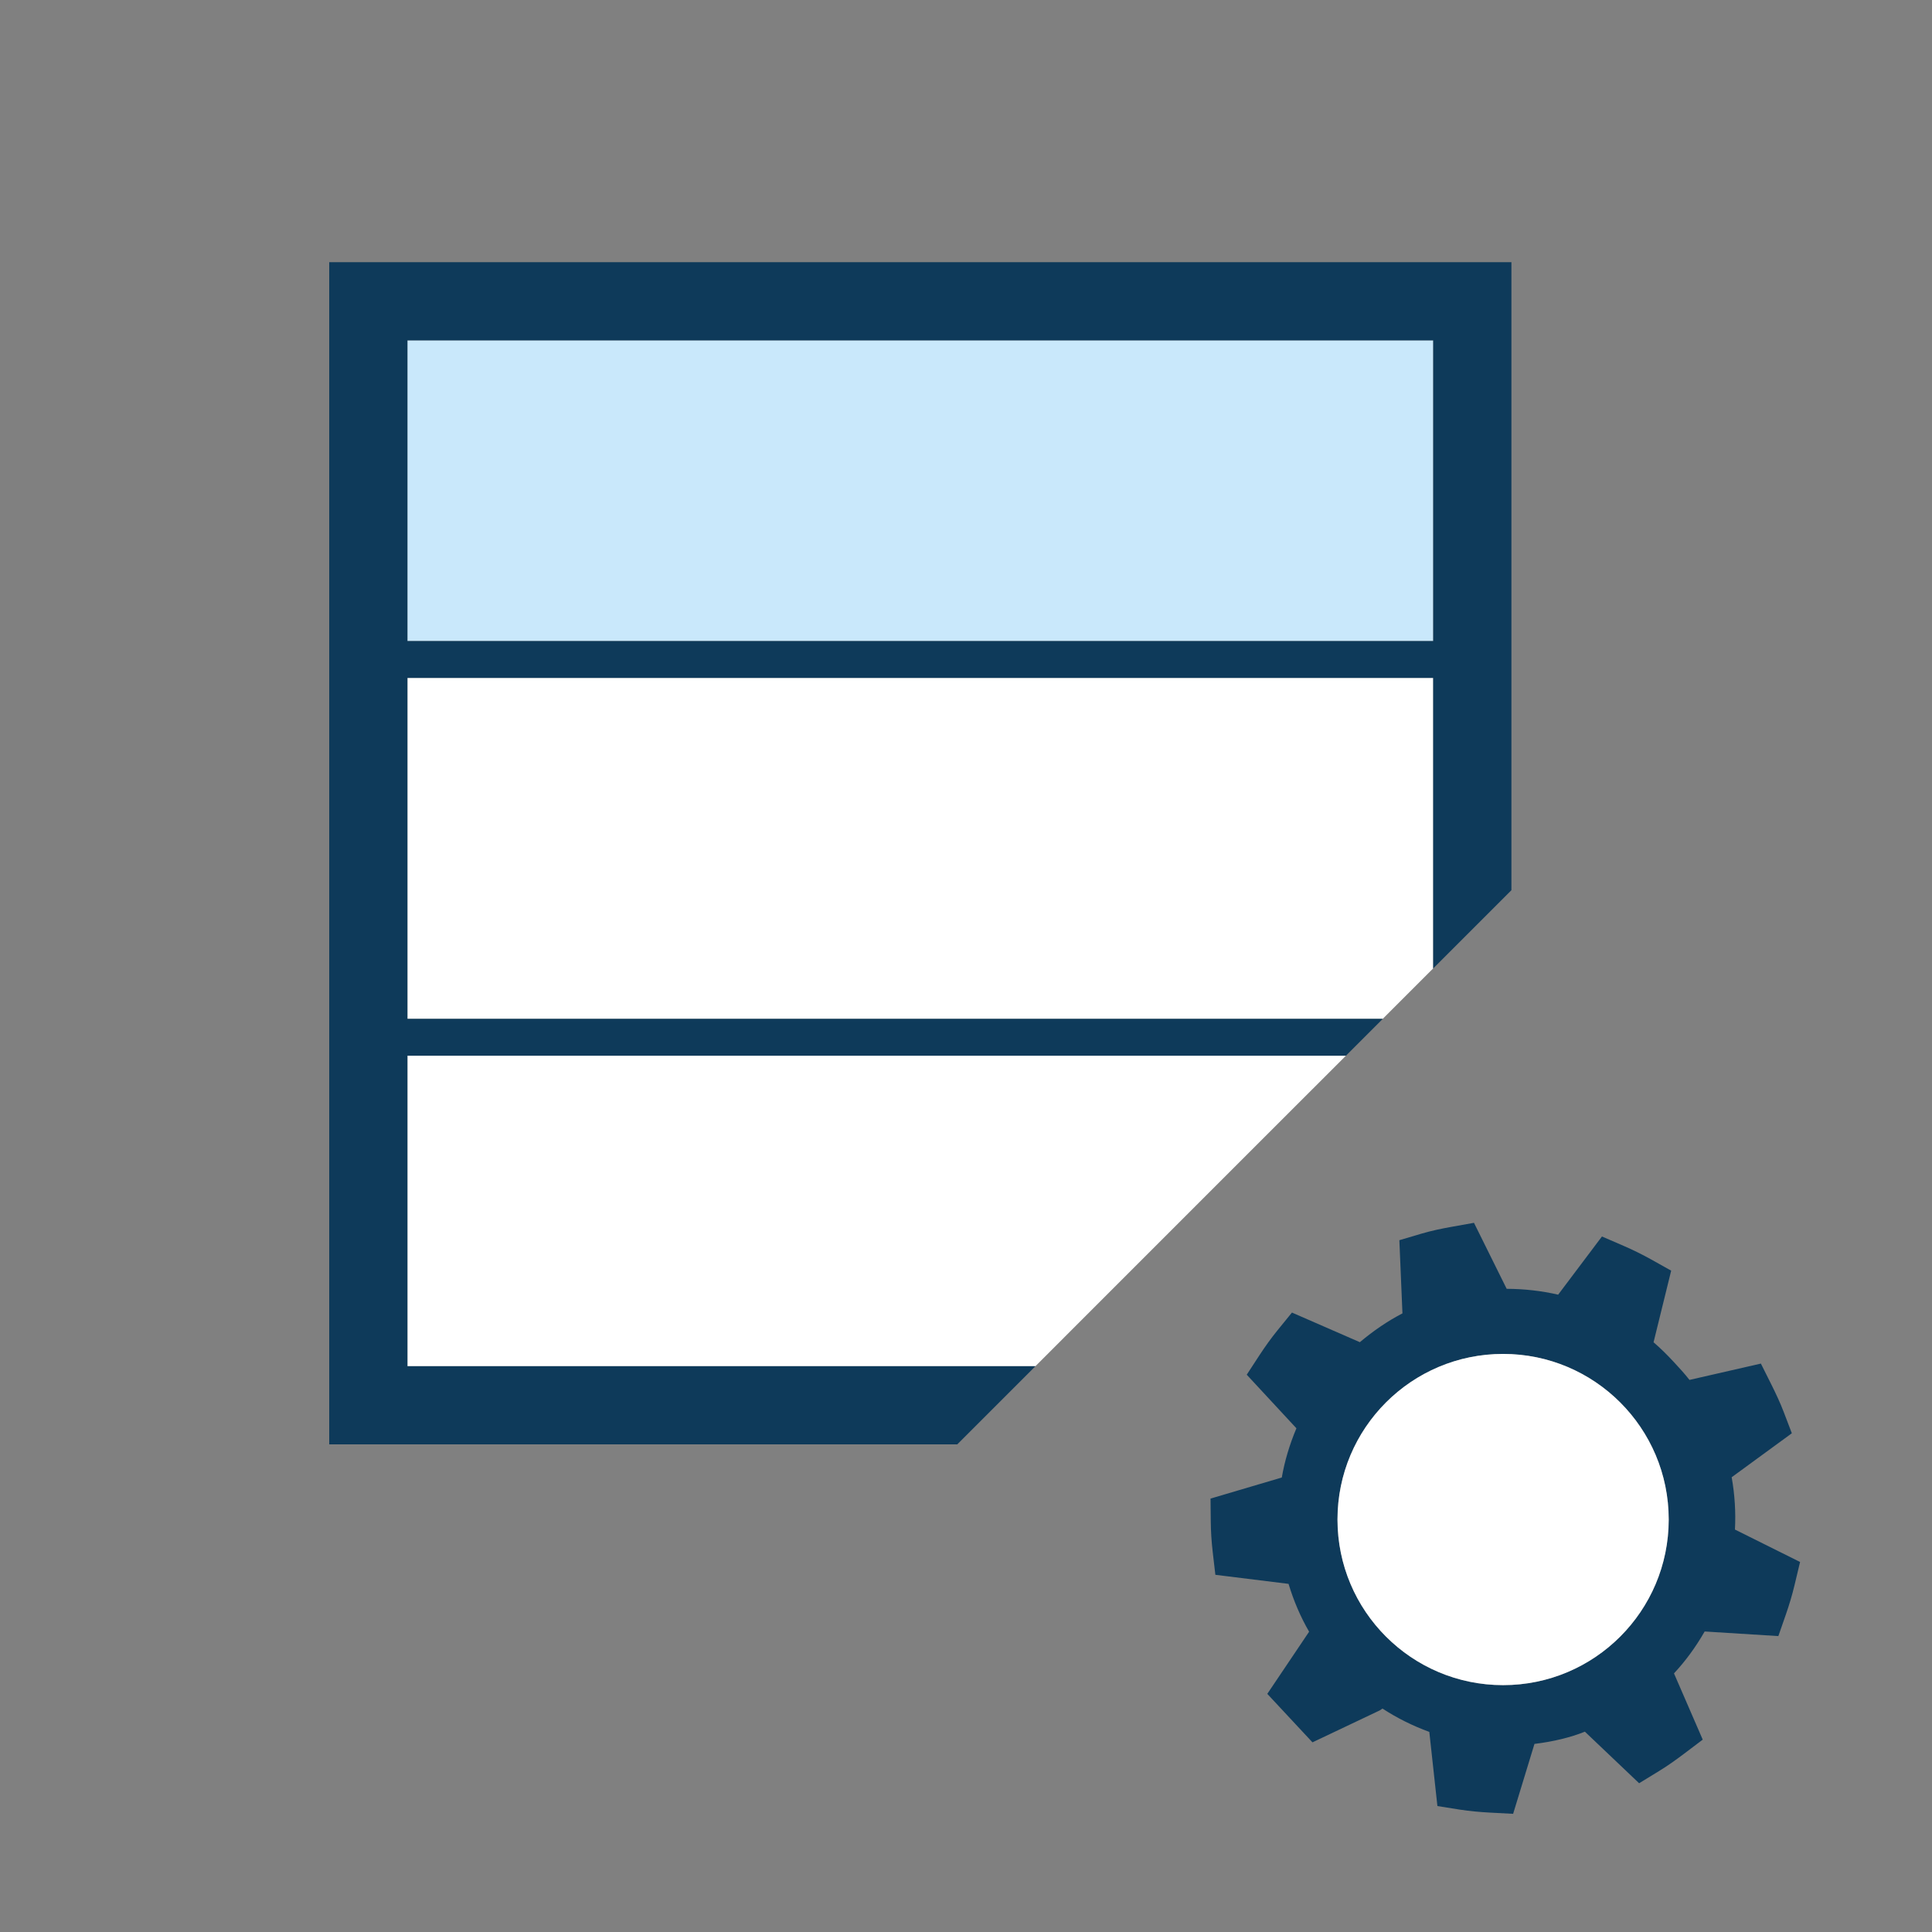
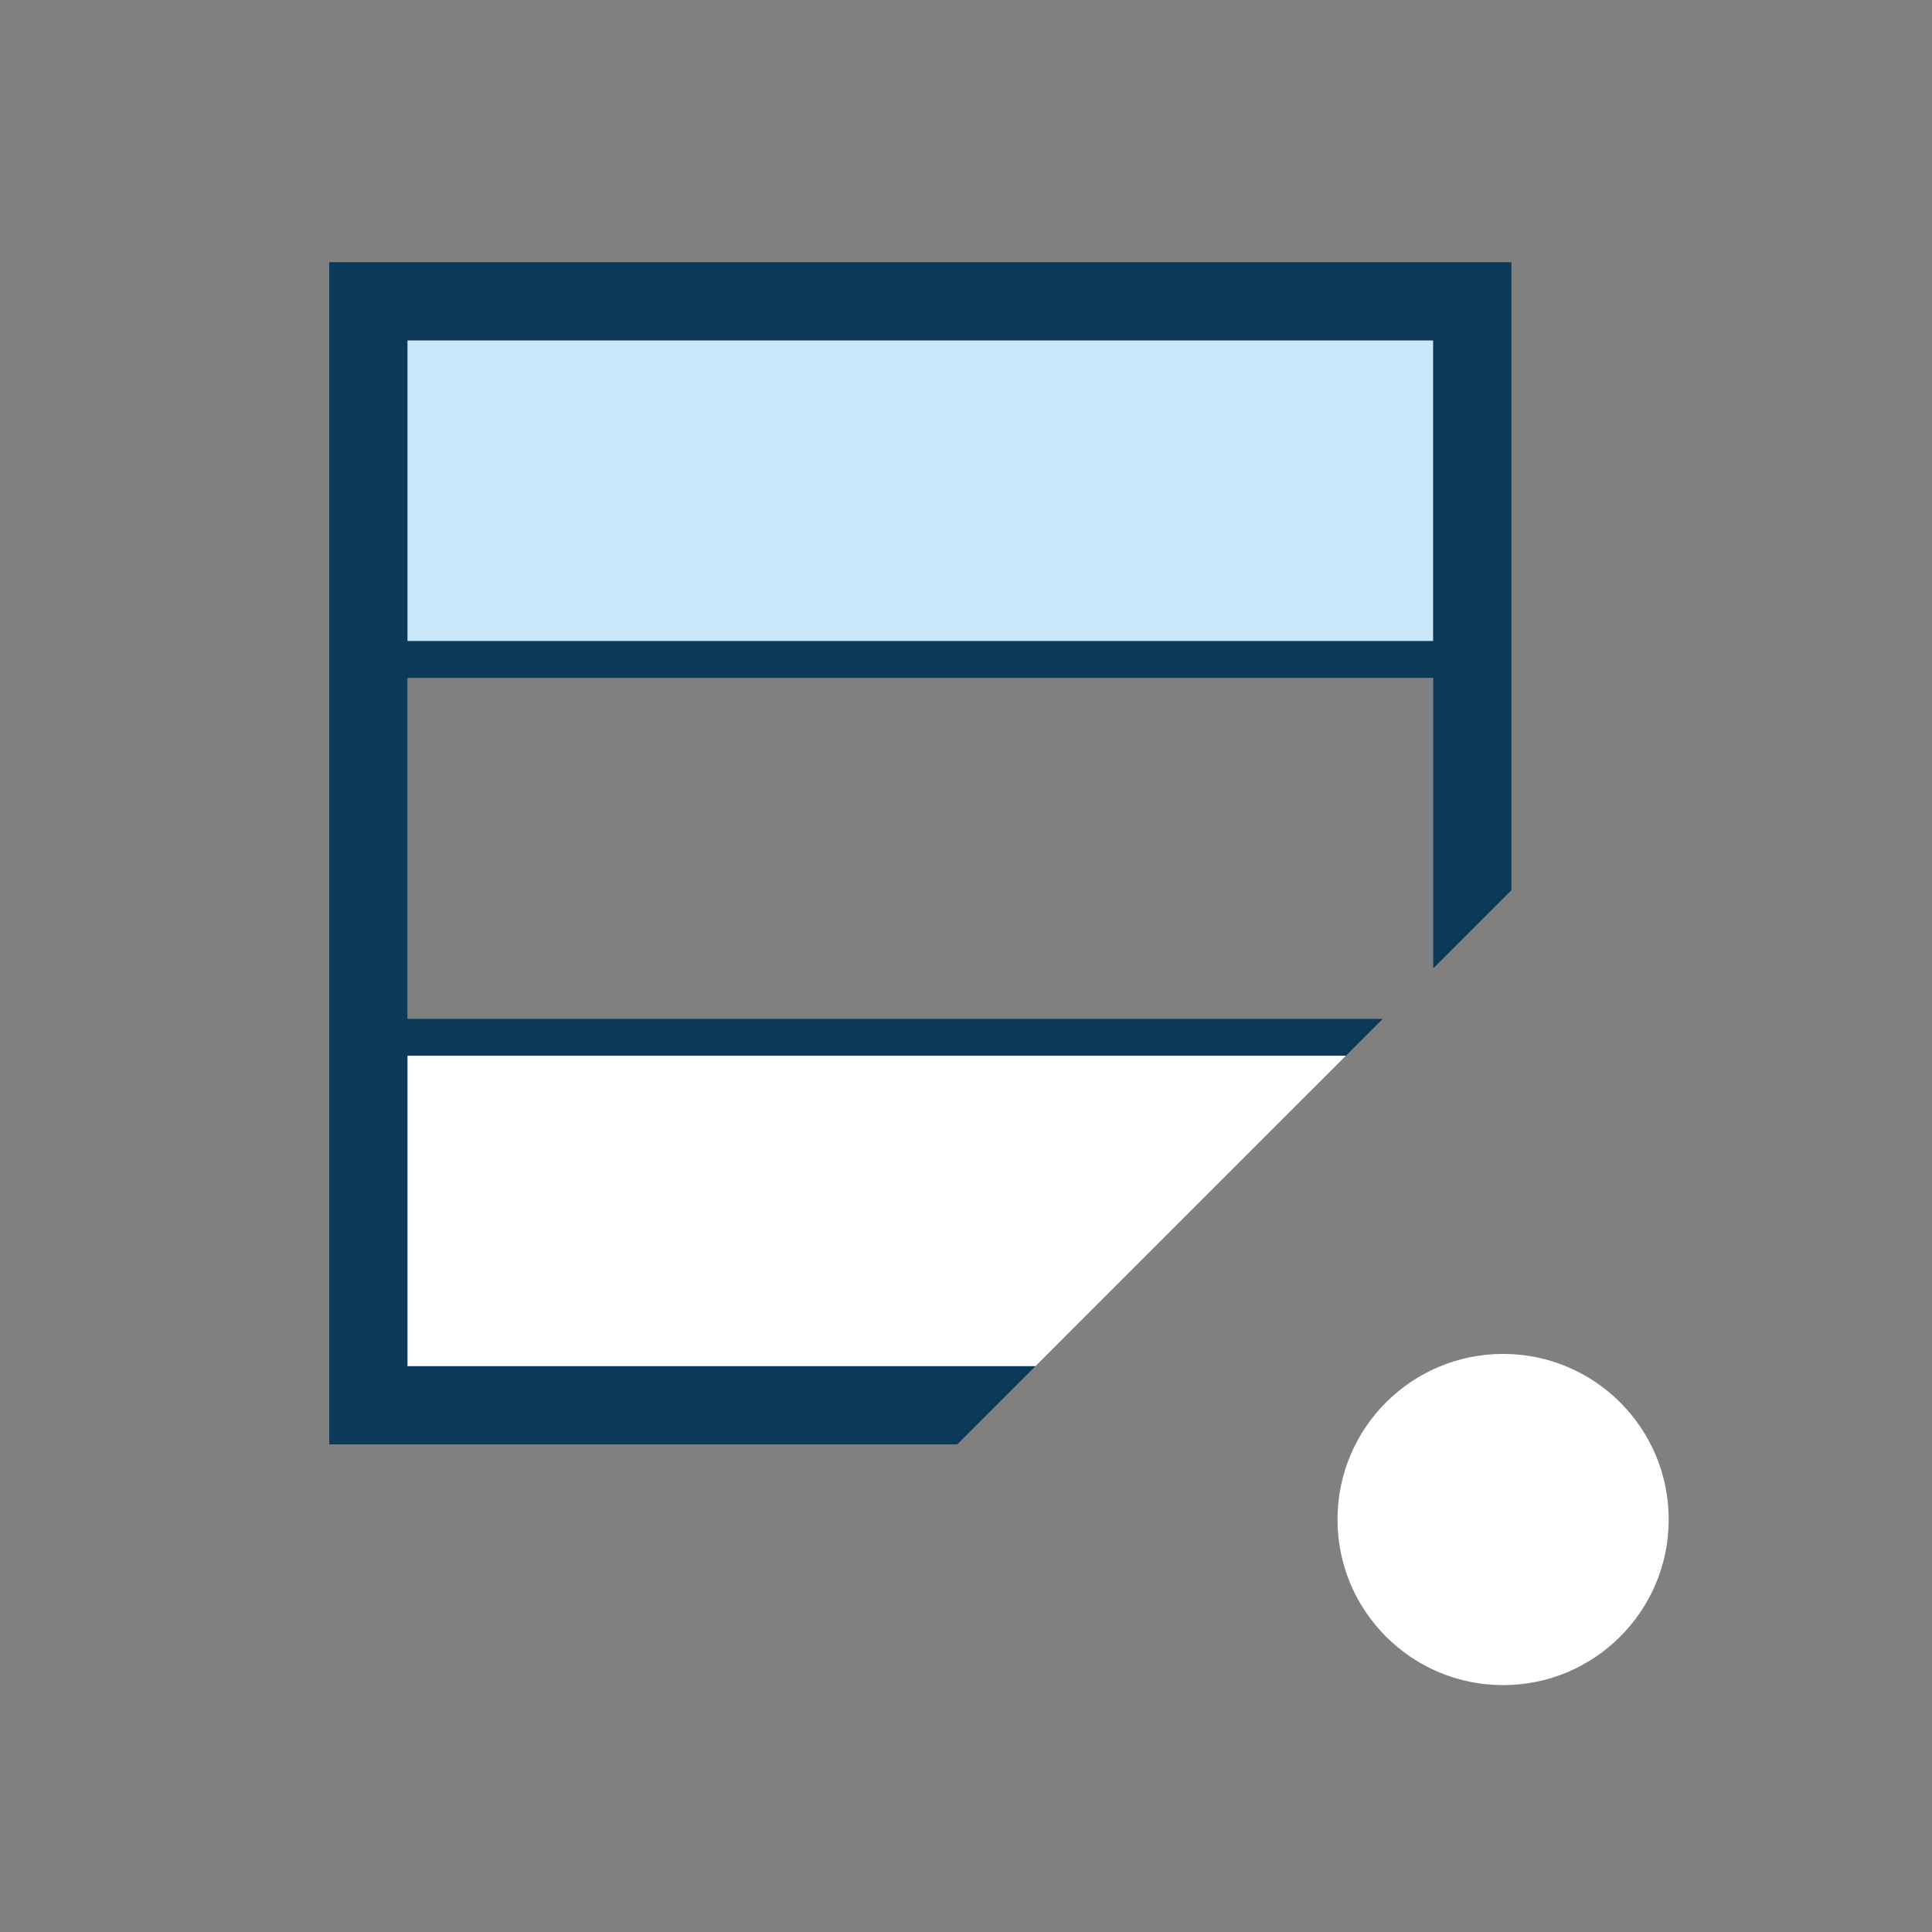
<svg xmlns="http://www.w3.org/2000/svg" version="1.1" x="0px" y="0px" width="42px" height="42px" viewBox="0 0 42 42" enable-background="new 0 0 42 42">
  <rect x="0" y="0" width="42" height="42" fill="#808080" stroke="none" />
  <g>
-     <path fill="#0E3A5A" d="M37.716,33.251c0.02-0.375-0.003-0.755-0.071-1.137l1.308-0.956l-0.177-0.464   c-0.078-0.205-0.171-0.4-0.268-0.596l-0.228-0.455l-1.552,0.355c-0.104-0.133-0.224-0.264-0.346-0.395   c-0.143-0.154-0.279-0.289-0.435-0.423l0.383-1.557l-0.432-0.242c-0.198-0.11-0.397-0.209-0.604-0.298l-0.469-0.203l-0.952,1.265   c-0.364-0.084-0.74-0.126-1.119-0.127l-0.711-1.435l-0.48,0.086c-0.22,0.039-0.441,0.085-0.656,0.148l-0.486,0.144l0.067,1.591   c-0.317,0.164-0.627,0.374-0.926,0.626l-1.476-0.644l-0.312,0.383c-0.142,0.175-0.271,0.356-0.393,0.542l-0.278,0.426l1.08,1.165   c-0.148,0.351-0.256,0.712-0.318,1.07l-1.549,0.458l0.005,0.491c0.002,0.22,0.016,0.439,0.041,0.658l0.059,0.508l1.591,0.197   c0.112,0.371,0.261,0.719,0.447,1.04l-0.909,1.351l0.982,1.054l1.464-0.695l0.058-0.039c0.312,0.203,0.651,0.373,1.018,0.507   l0.176,1.612l0.491,0.078c0.214,0.033,0.428,0.052,0.646,0.064l0.509,0.027l0.464-1.52c0.404-0.049,0.785-0.14,1.096-0.266   l1.179,1.121l0.425-0.26c0.188-0.114,0.37-0.244,0.549-0.379l0.409-0.309l-0.625-1.44c0.252-0.271,0.472-0.571,0.667-0.911   l1.602,0.1l0.162-0.466c0.074-0.211,0.138-0.426,0.19-0.643l0.12-0.502L37.716,33.251z M32.676,36.634   c-1.988,0-3.6-1.612-3.6-3.601s1.611-3.6,3.6-3.6s3.601,1.611,3.601,3.6S34.664,36.634,32.676,36.634z" />
    <circle fill="#FFFFFF" cx="32.676" cy="33.033" r="3.6" />
    <polygon fill="#FFFFFF" points="28.857,23.352 29.259,22.95 8.857,22.95 8.857,29.7 22.509,29.7 27.156,25.052  " />
-     <polygon fill="#FFFFFF" points="8.857,14.737 8.857,22.149 30.059,22.149 31.156,21.052 31.156,14.737  " />
    <rect x="8.857" y="7.399" fill="#C9E8FB" width="22.3" height="6.537" />
    <path fill="#0E3A5A" d="M8.857,22.95h20.402l0.801-0.801H8.857v-7.412h22.3v6.315l1.7-1.7V5.7h-25.7v25.699h13.653l1.699-1.699   H8.857V22.95z M8.857,7.399h22.3v6.537h-22.3V7.399z" />
  </g>
</svg>